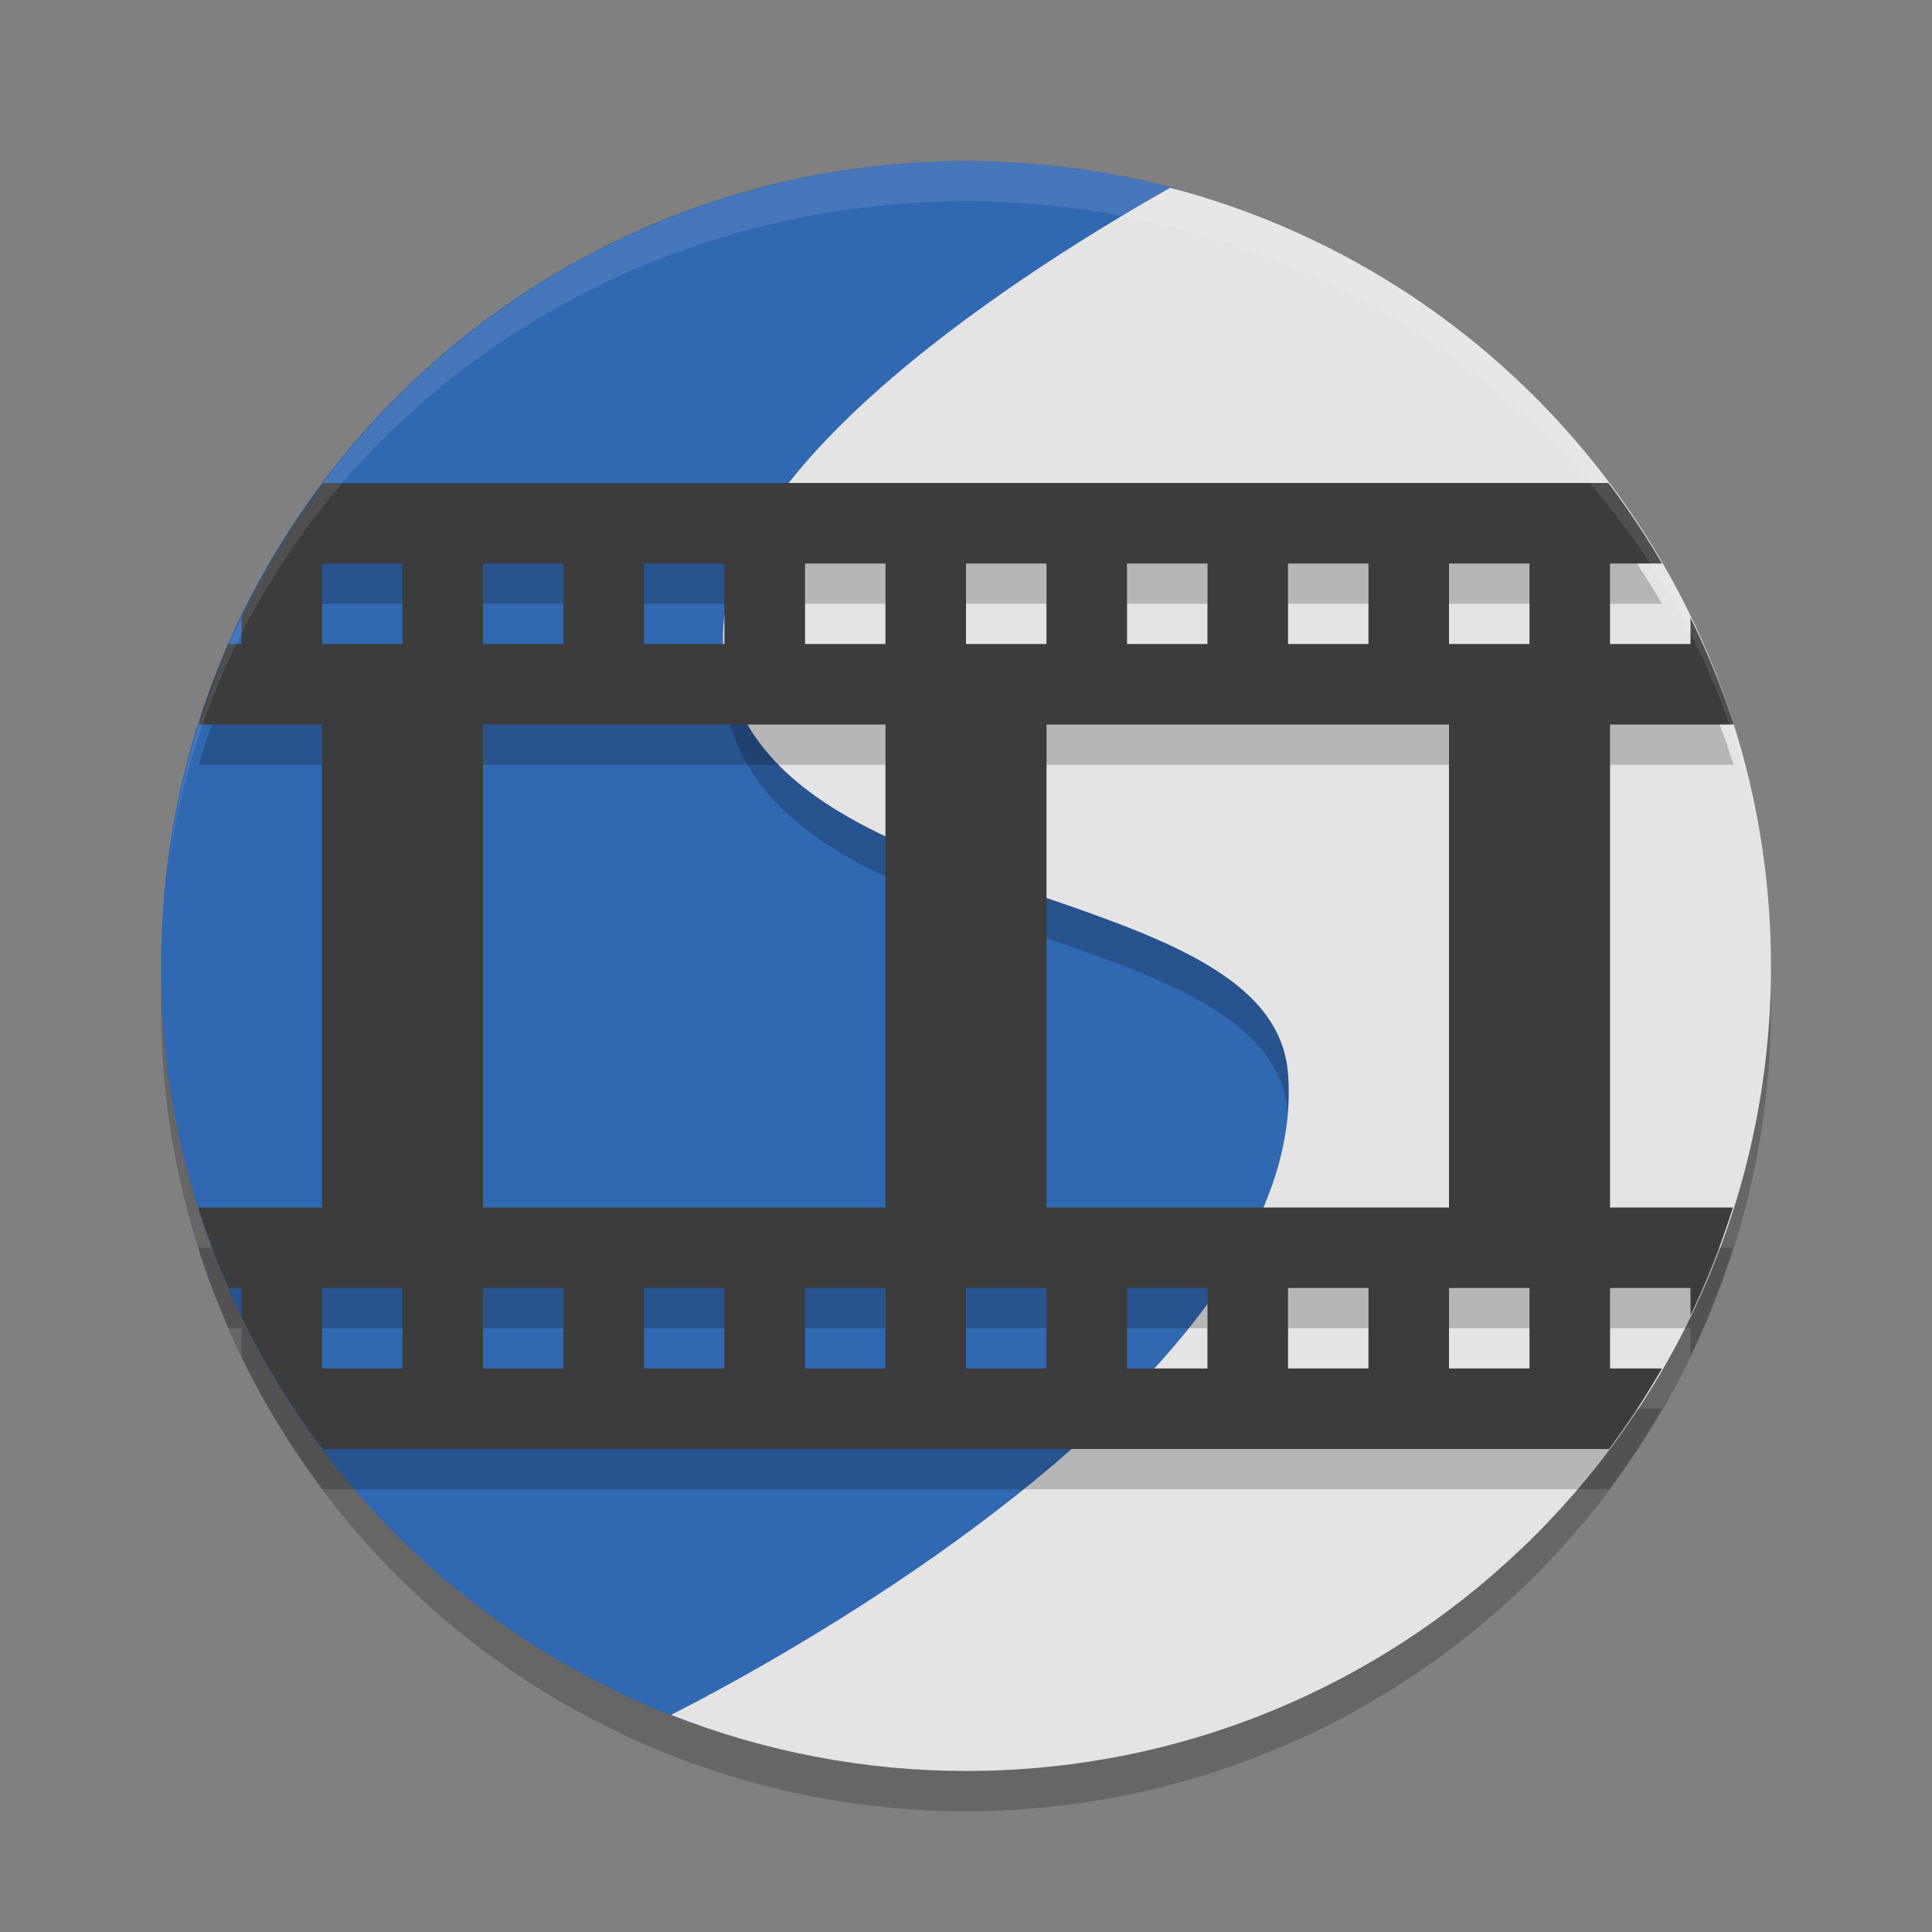
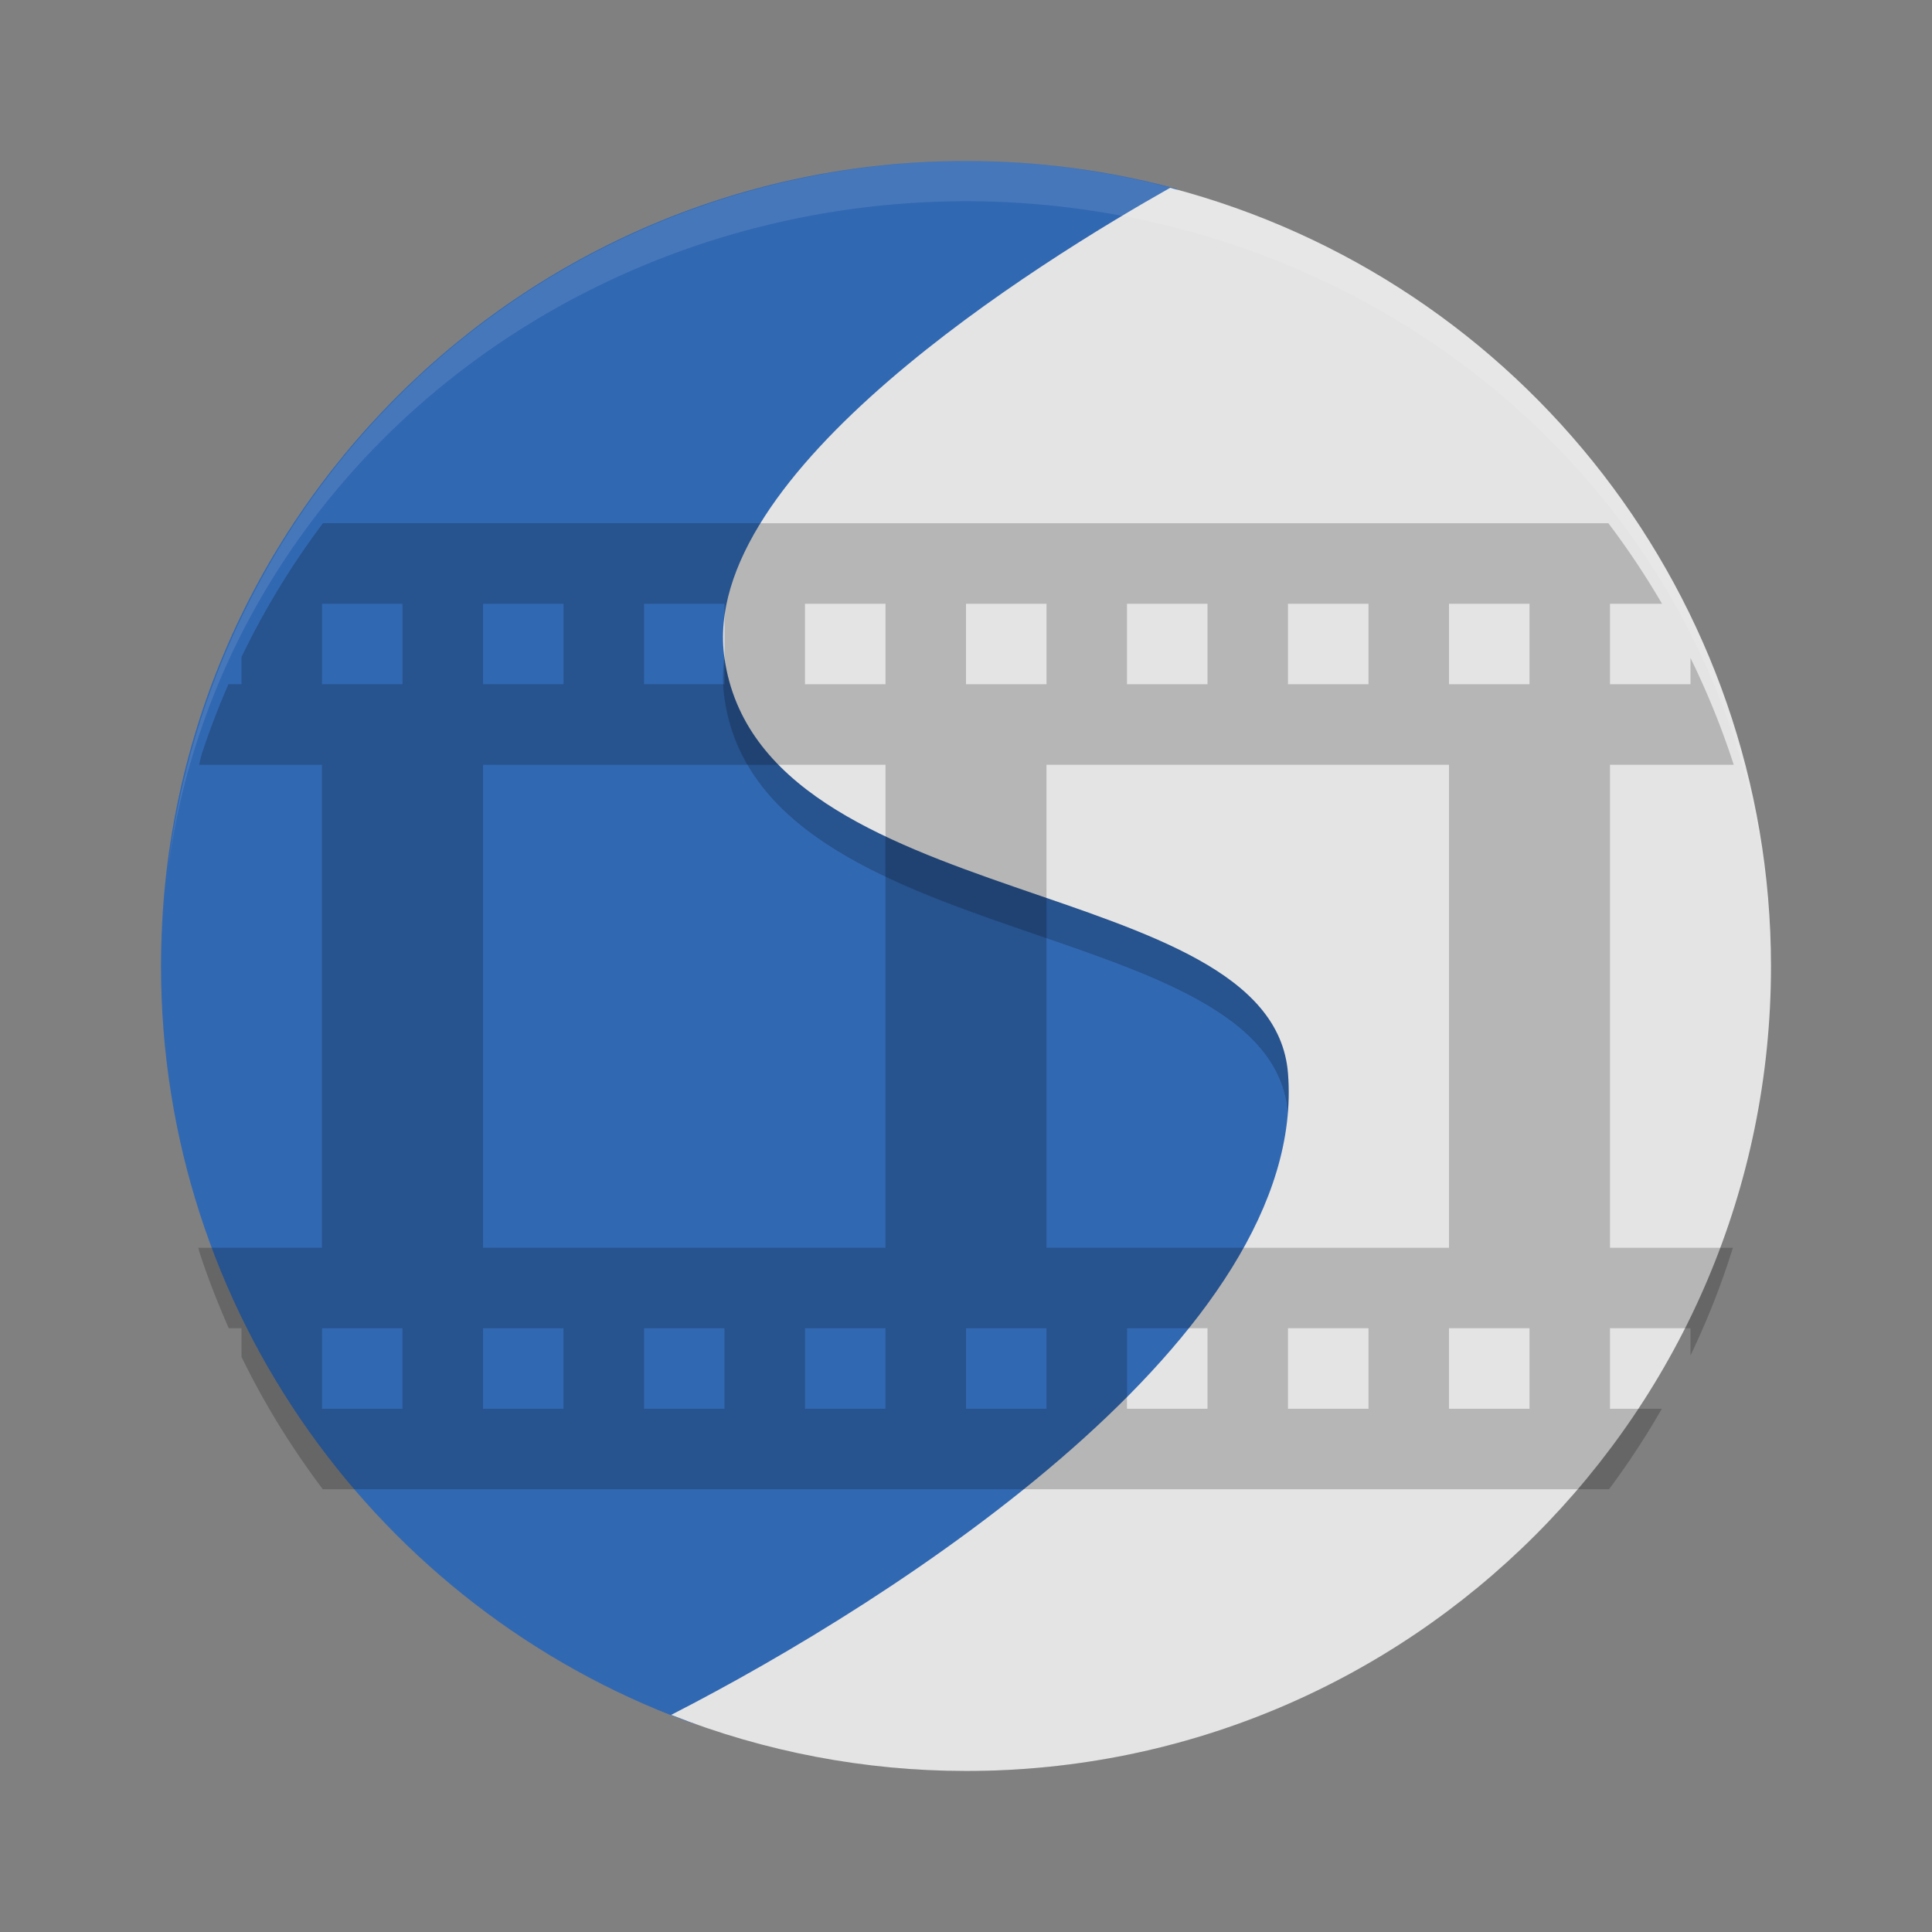
<svg xmlns="http://www.w3.org/2000/svg" width="24" height="24" version="1.1">
  <rect width="100%" height="100%" fill="#808080" stroke="none" />
-   <path style="opacity:0.2" d="m 12,2.5 a 10,10 0 0 0 -10,10 10,10 0 0 0 10,10 10,10 0 0 0 10,-10 10,10 0 0 0 -10,-10 z" />
  <path style="fill:#3168b2" d="M 12,2 C 6.477,2 2,6.477 2,12 c 0,4.299 2.713,7.965 6.52,9.378 1.084,0.402 2.094,-1.184 3.318,-1.184 5.523,0 9.245,-2.617 9.245,-8.14 0,-4.454 -2.158,-7.231 -6.182,-8.525 C 14.75,3.48 14.759,2.384 14.605,2.343 13.775,2.119 12.901,2 12,2 Z" />
  <path style="opacity:0.2" d="M 14.536,2.833 C 12.921,3.746 8.666,6.368 9,8.678 c 0.462,3.196 6.803,2.655 7,5.156 0.24,3.047 -4.171,6.114 -7.091,7.664 C 9.907,21.827 10.95,21.996 12,22 c 5.406,-0.004 9.831,-4.303 9.989,-9.707 C 21.895,7.829 18.854,3.969 14.536,2.833 Z" />
  <path style="fill:#e4e4e4" d="M 14.536,2.333 C 12.921,3.246 8.666,5.868 9,8.178 c 0.462,3.196 6.803,2.655 7,5.156 0.256,3.247 -4.866,6.538 -7.663,7.969 C 9.503,21.763 10.746,21.999 12,22 17.523,22 22,17.523 22,12 21.997,7.456 18.931,3.485 14.536,2.333 Z" />
  <path style="opacity:0.2" d="M 4.012,6.5 C 3.623,7.017 3.284,7.574 3,8.162 L 3,8.5 2.838,8.5 C 2.713,8.785 2.602,9.077 2.504,9.375 2.494,9.409 2.482,9.471 2.473,9.5 L 4,9.5 l 0,6 -1.537,0 c 0.004,0.012 0.01,0.038 0.014,0.051 0.104,0.325 0.23,0.64 0.365,0.949 L 3,16.5 3,16.855 C 3.283,17.438 3.624,17.987 4.01,18.5 L 6,18.5 l 5,0 2,0 5,0 1.988,0 a 10,10 0 0 0 0.656,-1 L 20,17.5 l 0,-1 1,0 0,0.338 A 10,10 0 0 0 21.527,15.5 L 20,15.5 l 0,-6 1.537,0 A 10,10 0 0 0 21,8.174 L 21,8.5 l -1,0 0,-1 0.646,0 a 10,10 0 0 0 -0.666,-1 L 4.012,6.5 Z M 4,7.5 l 1,0 0,1 -1,0 0,-1 z m 2,0 1,0 0,1 -1,0 0,-1 z m 2,0 1,0 0,1 -1,0 0,-1 z m 2,0 1,0 0,1 -1,0 0,-1 z m 2,0 1,0 0,1 -1,0 0,-1 z m 2,0 1,0 0,1 -1,0 0,-1 z m 2,0 1,0 0,1 -1,0 0,-1 z m 2,0 1,0 0,1 -1,0 0,-1 z m -12,2 5,0 0,6 -5,0 0,-6 z m 7,0 5,0 0,6 -5,0 0,-6 z m -9,7 1,0 0,1 -1,0 0,-1 z m 2,0 1,0 0,1 -1,0 0,-1 z m 2,0 1,0 0,1 -1,0 0,-1 z m 2,0 1,0 0,1 -1,0 0,-1 z m 2,0 1,0 0,1 -1,0 0,-1 z m 2,0 1,0 0,1 -1,0 0,-1 z m 2,0 1,0 0,1 -1,0 0,-1 z m 2,0 1,0 0,1 -1,0 0,-1 z" />
-   <path style="fill:#3c3c3c" d="M 4.012 6 C 3.623 6.517 3.284 7.074 3 7.662 L 3 8 L 2.838 8 C 2.713 8.285 2.602 8.577 2.504 8.875 C 2.494 8.909 2.482 8.971 2.473 9 L 4 9 L 4 15 L 2.463 15 C 2.467 15.012 2.473 15.038 2.477 15.051 C 2.581 15.376 2.706 15.691 2.842 16 L 3 16 L 3 16.355 C 3.283 16.938 3.624 17.487 4.01 18 L 6 18 L 11 18 L 13 18 L 18 18 L 19.988 18 A 10 10 0 0 0 20.645 17 L 20 17 L 20 16 L 21 16 L 21 16.338 A 10 10 0 0 0 21.527 15 L 20 15 L 20 9 L 21.537 9 A 10 10 0 0 0 21 7.674 L 21 8 L 20 8 L 20 7 L 20.646 7 A 10 10 0 0 0 19.98 6 L 4.012 6 z M 4 7 L 5 7 L 5 8 L 4 8 L 4 7 z M 6 7 L 7 7 L 7 8 L 6 8 L 6 7 z M 8 7 L 9 7 L 9 8 L 8 8 L 8 7 z M 10 7 L 11 7 L 11 8 L 10 8 L 10 7 z M 12 7 L 13 7 L 13 8 L 12 8 L 12 7 z M 14 7 L 15 7 L 15 8 L 14 8 L 14 7 z M 16 7 L 17 7 L 17 8 L 16 8 L 16 7 z M 18 7 L 19 7 L 19 8 L 18 8 L 18 7 z M 6 9 L 11 9 L 11 15 L 6 15 L 6 9 z M 13 9 L 18 9 L 18 15 L 13 15 L 13 9 z M 4 16 L 5 16 L 5 17 L 4 17 L 4 16 z M 6 16 L 7 16 L 7 17 L 6 17 L 6 16 z M 8 16 L 9 16 L 9 17 L 8 17 L 8 16 z M 10 16 L 11 16 L 11 17 L 10 17 L 10 16 z M 12 16 L 13 16 L 13 17 L 12 17 L 12 16 z M 14 16 L 15 16 L 15 17 L 14 17 L 14 16 z M 16 16 L 17 16 L 17 17 L 16 17 L 16 16 z M 18 16 L 19 16 L 19 17 L 18 17 L 18 16 z" />
  <path style="opacity:0.1;fill:#ffffff" d="M 12,2 A 10,10 0 0 0 2.071,10.926 10,9.5 0 0 1 12,2.5 10,9.5 0 0 1 21.961,11.223 10,10 0 0 0 12,2 Z m 9.961,9.223 A 10,10 0 0 1 22,12 10,9.5 0 0 0 21.961,11.223 Z M 2.071,10.926 A 10,9.5 0 0 0 2.046,11.122 10,10 0 0 1 2.071,10.926 Z M 2.046,11.122 A 10,10 0 0 0 2,12 10,9.5 0 0 1 2.046,11.122 Z" />
</svg>